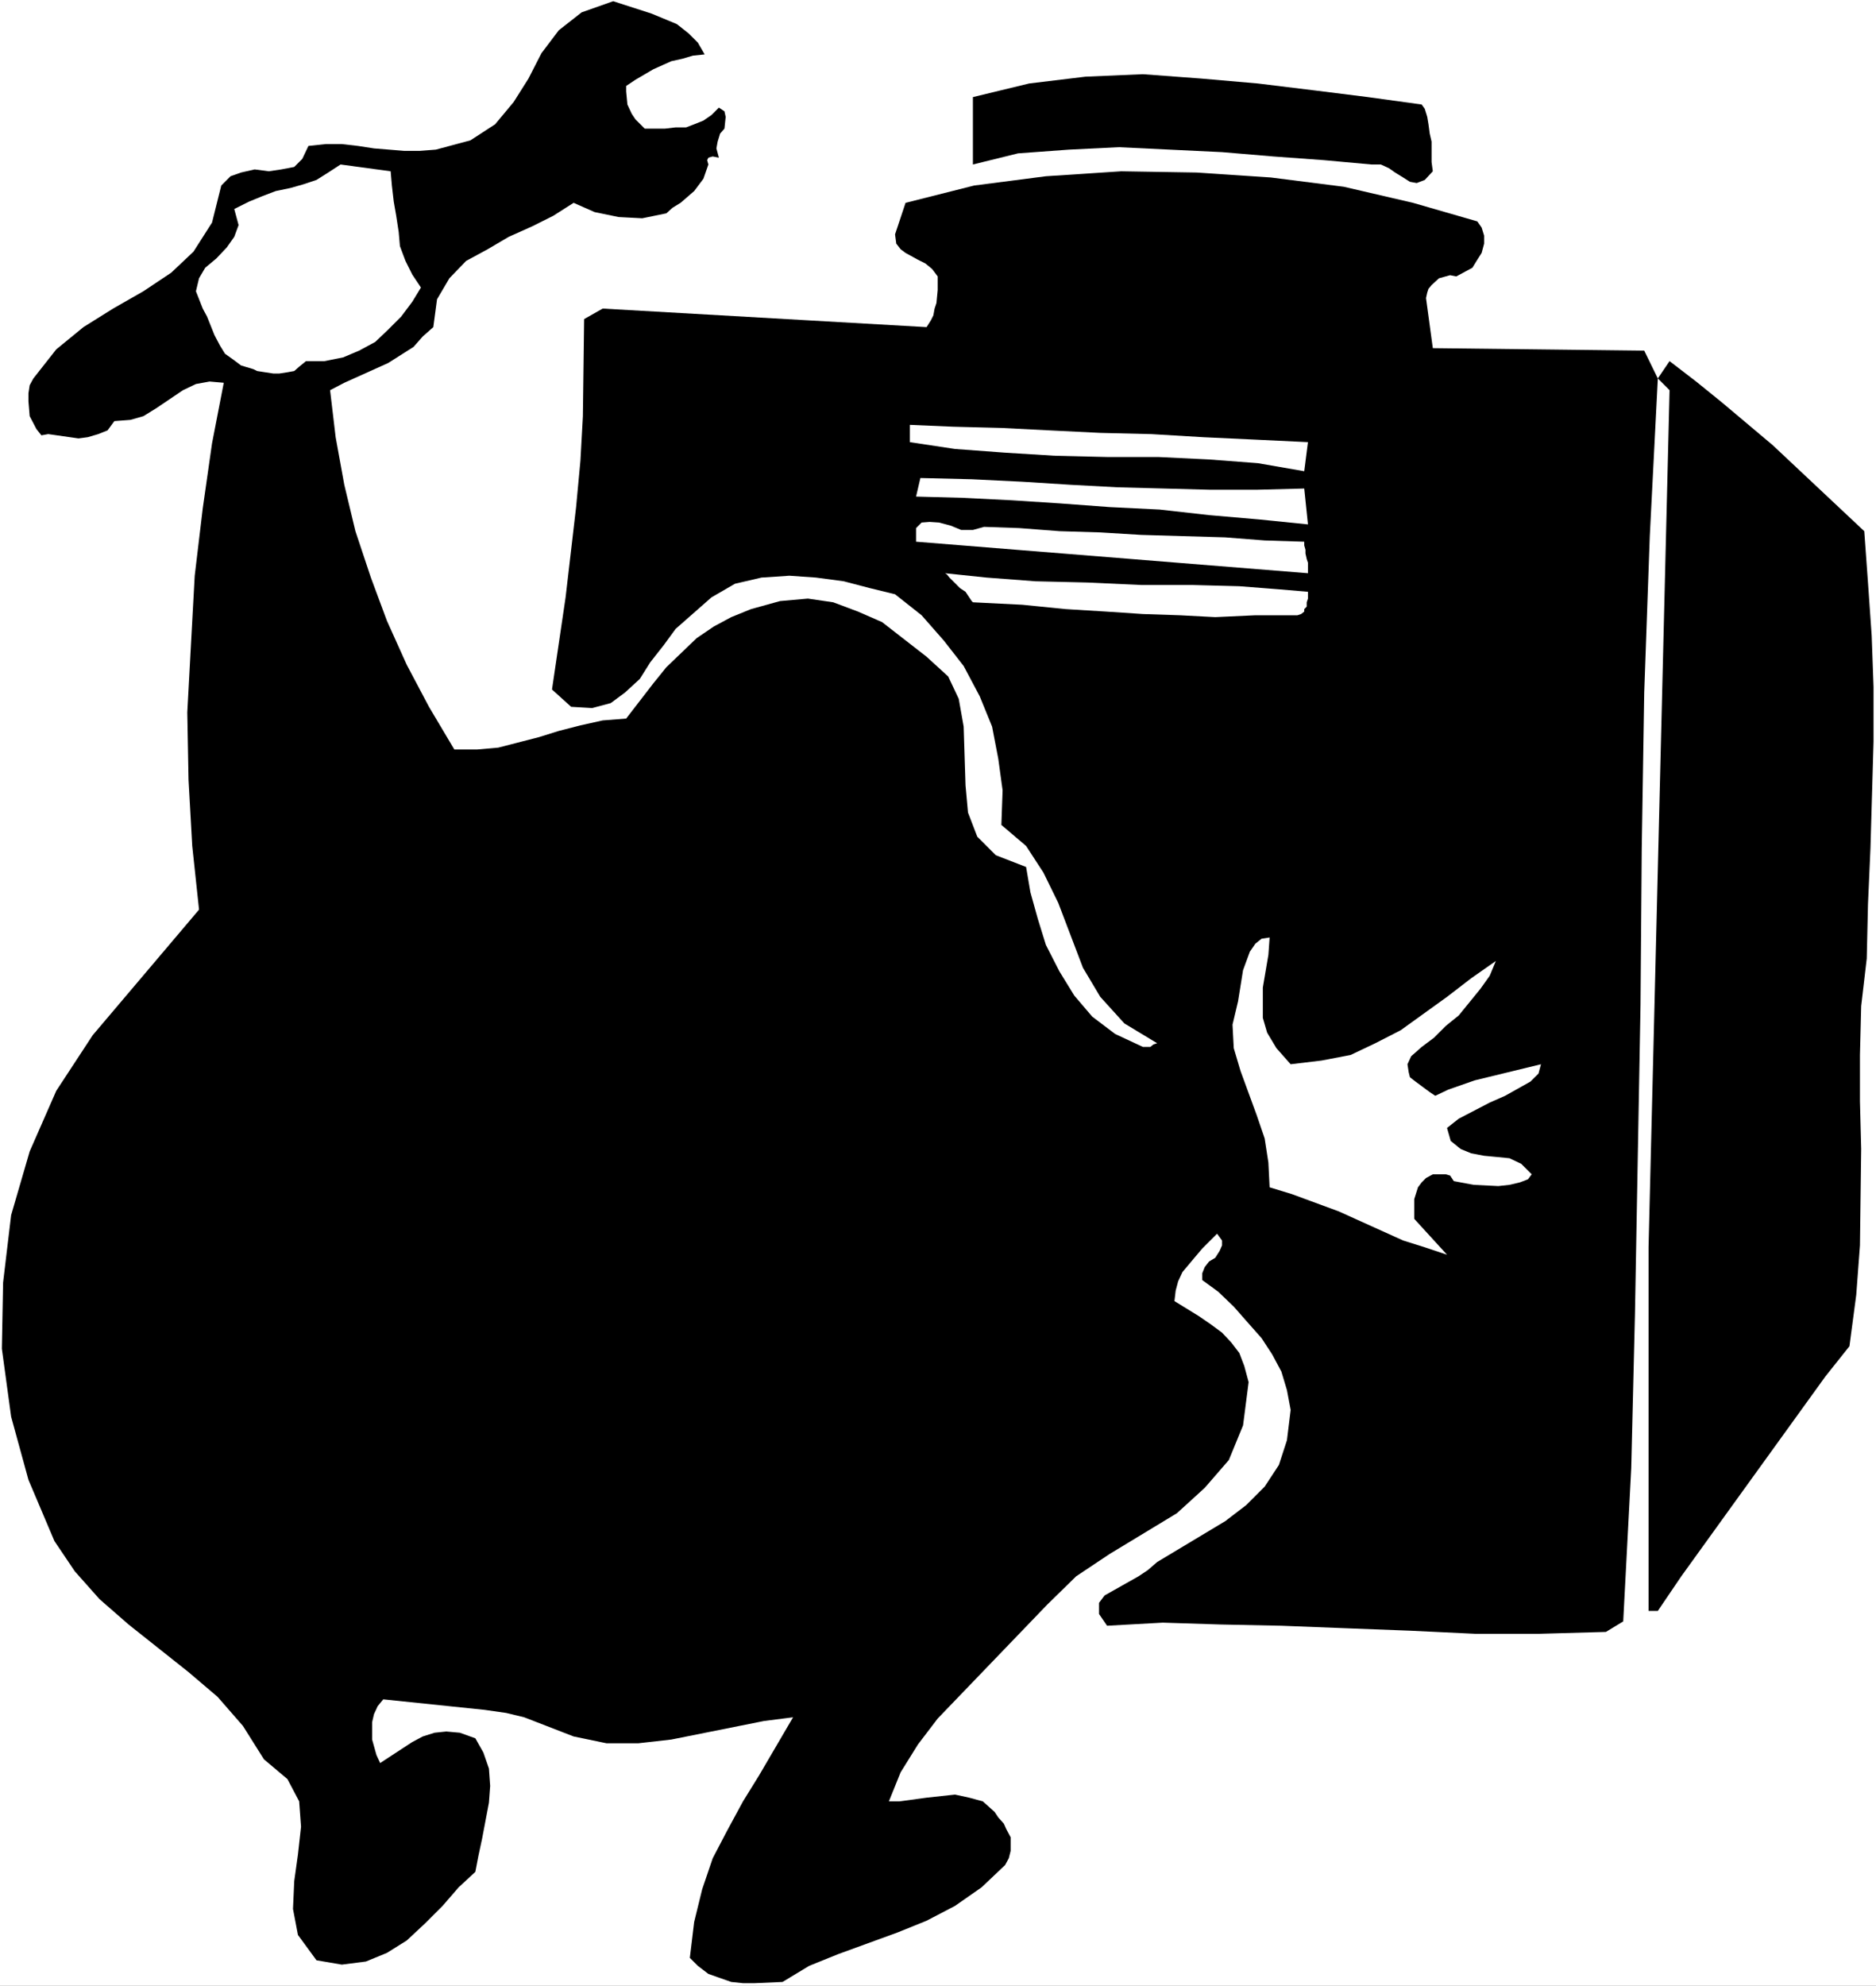
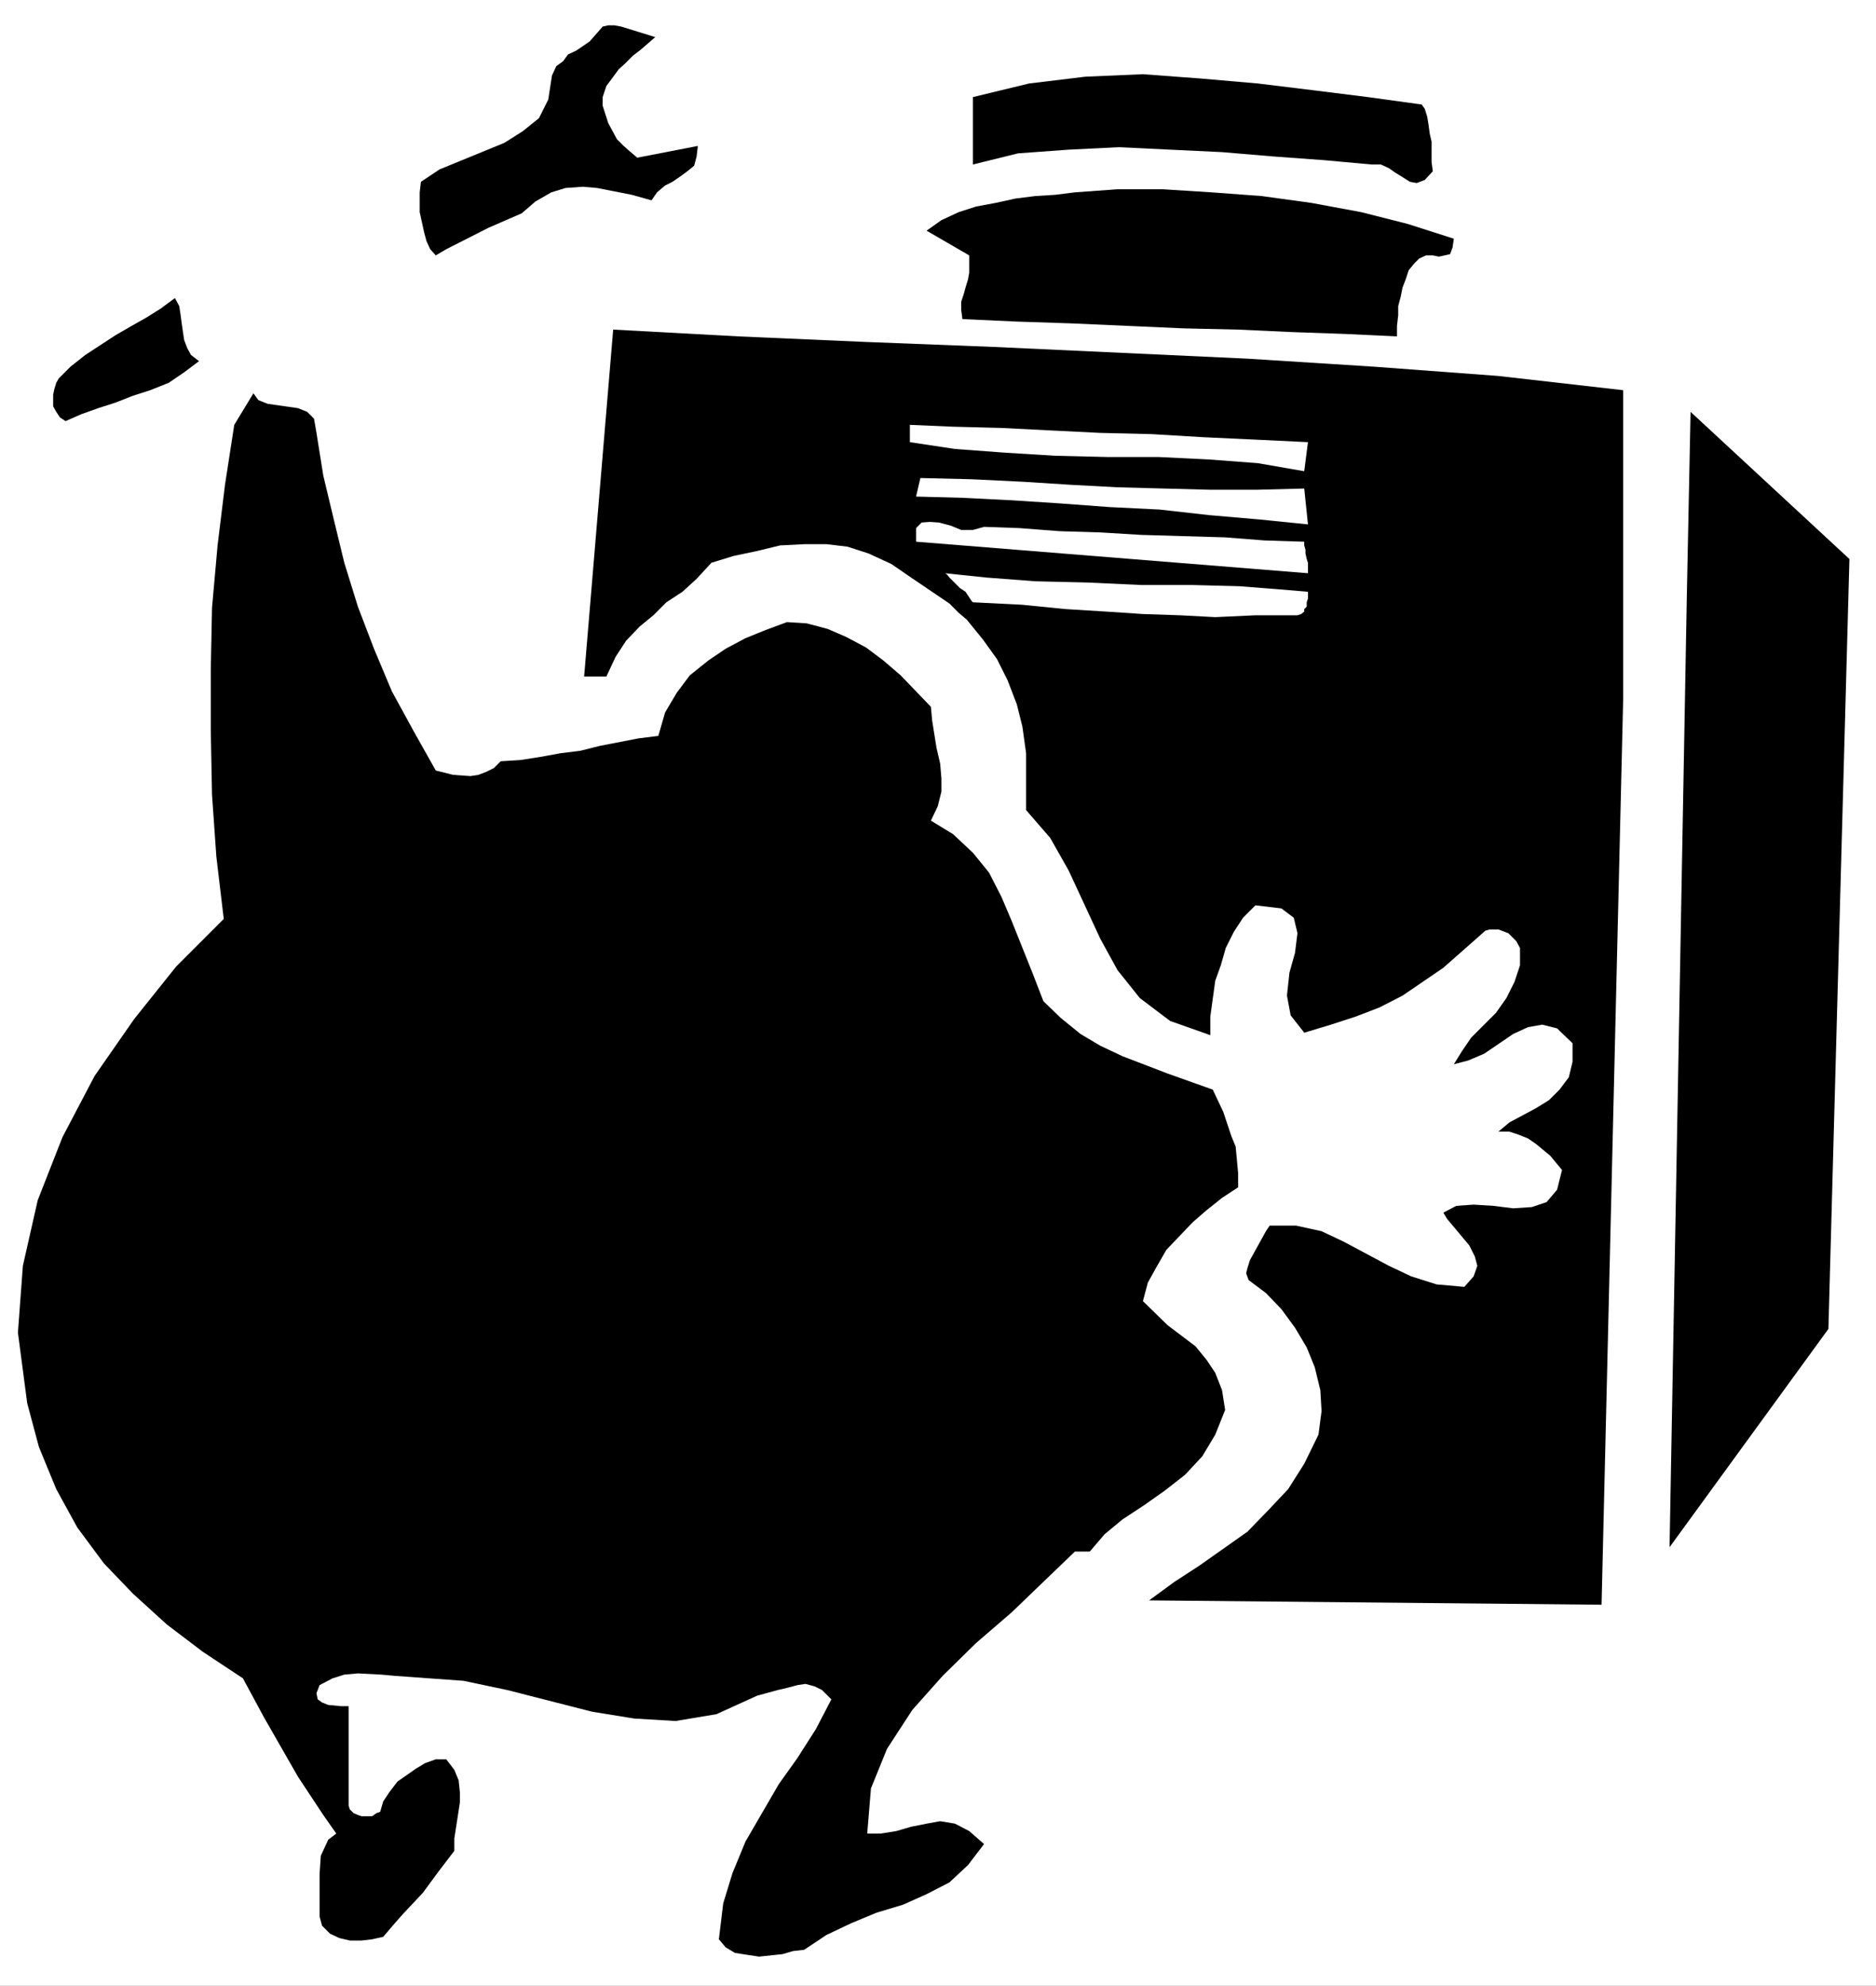
<svg xmlns="http://www.w3.org/2000/svg" xmlns:ns1="http://sodipodi.sourceforge.net/DTD/sodipodi-0.dtd" xmlns:ns2="http://www.inkscape.org/namespaces/inkscape" version="1.0" width="129.766mm" height="137.269mm" id="svg16" ns1:docname="Repairman 5.wmf">
  <rect width="100%" height="100%" fill="#808080" stroke="none" />
  <ns1:namedview id="namedview16" pagecolor="#ffffff" bordercolor="#000000" borderopacity="0.25" ns2:showpageshadow="2" ns2:pageopacity="0.0" ns2:pagecheckerboard="0" ns2:deskcolor="#d1d1d1" ns2:document-units="mm" />
  <defs id="defs1">
    <pattern id="WMFhbasepattern" patternUnits="userSpaceOnUse" width="6" height="6" x="0" y="0" />
  </defs>
  <path style="fill:#ffffff;fill-opacity:1;fill-rule:evenodd;stroke:none" d="M 0,518.812 H 490.455 V 0 H 0 Z" id="path1" />
-   <path style="fill:#000000;fill-opacity:1;fill-rule:evenodd;stroke:none" d="m 184.224,14.218 -3.07,0.323 -2.747,0.808 -2.909,0.646 -4.686,2.1 -4.686,2.747 -2.424,1.616 v 1.454 l 0.323,3.393 1.131,2.424 0.97,1.454 2.424,2.424 h 5.333 l 2.747,-0.323 h 2.747 l 2.101,-0.808 2.424,-0.969 2.101,-1.454 1.939,-1.939 1.454,0.969 0.323,1.454 -0.323,3.07 -1.131,1.293 -0.646,2.1 -0.323,1.777 0.646,2.424 -1.616,-0.323 -1.131,0.323 -0.323,0.646 0.323,1.131 -1.293,3.716 -2.424,3.231 -3.555,3.07 -2.101,1.293 -1.616,1.454 -6.302,1.293 -6.141,-0.323 -6.302,-1.293 -5.494,-2.424 -5.333,3.393 -5.494,2.747 -6.141,2.747 -5.494,3.231 -5.656,3.07 -4.363,4.524 -3.232,5.493 -0.97,7.271 -2.747,2.424 -2.424,2.747 -6.626,4.201 -11.474,5.17 -3.717,1.939 1.454,12.28 2.262,12.441 2.909,12.118 4.04,12.118 4.202,11.31 5.171,11.472 5.818,10.987 6.626,11.149 h 5.979 l 5.494,-0.485 10.666,-2.747 5.171,-1.616 5.656,-1.454 5.818,-1.293 6.141,-0.485 7.11,-9.21 3.394,-4.201 7.918,-7.594 4.525,-3.07 4.525,-2.424 5.171,-2.1 7.595,-2.1 7.272,-0.646 6.626,0.969 6.464,2.424 6.302,2.747 5.818,4.524 5.818,4.524 5.656,5.17 2.747,5.817 1.293,7.271 0.485,15.349 0.646,7.109 2.424,6.301 4.848,4.847 7.918,3.07 1.131,6.625 1.939,6.948 2.101,6.786 3.555,6.948 3.878,6.301 4.686,5.493 5.979,4.524 7.272,3.393 h 0.97 0.97 l 0.808,-0.646 0.97,-0.323 -8.565,-5.17 -6.302,-6.948 -4.525,-7.594 -6.464,-16.965 -3.878,-7.917 -4.525,-6.948 -6.464,-5.493 0.323,-9.048 -1.131,-8.24 -1.616,-8.402 -3.232,-7.917 -4.202,-7.917 -5.171,-6.625 -5.818,-6.625 -6.949,-5.493 -6.626,-1.616 -6.787,-1.777 -7.272,-0.969 -6.949,-0.485 -7.272,0.485 -6.949,1.616 -6.141,3.555 -9.373,8.24 -3.07,4.201 -3.555,4.524 -2.747,4.362 -3.878,3.555 -3.717,2.747 -4.848,1.293 -5.494,-0.323 -5.01,-4.524 3.555,-24.074 2.747,-23.59 1.131,-12.118 0.646,-11.633 0.323,-25.367 4.848,-2.747 84.678,4.847 1.131,-1.777 0.646,-1.293 0.323,-1.777 0.485,-1.454 0.323,-3.393 v -1.616 -1.939 l -1.454,-1.939 -1.778,-1.454 -1.939,-0.969 -3.232,-1.777 -1.293,-0.969 -1.131,-1.454 -0.323,-2.424 2.747,-8.24 17.938,-4.524 18.746,-2.424 19.715,-1.293 19.715,0.323 19.392,1.293 19.069,2.424 18.099,4.201 16.806,4.847 1.131,1.616 0.646,2.1 v 2.1 l -0.646,2.424 -1.131,1.777 -1.293,2.1 -4.202,2.262 -1.616,-0.323 -2.909,0.808 -1.939,1.777 -0.808,0.969 -0.323,0.969 -0.323,1.454 1.778,13.087 55.267,0.646 3.555,7.271 3.07,-4.524 6.949,5.332 6.787,5.493 13.251,11.149 23.917,22.459 0.97,13.411 0.97,13.895 0.485,13.411 v 14.218 l -0.808,27.952 -0.646,14.542 -0.323,14.218 -1.454,12.441 -0.323,12.764 v 12.118 l 0.323,12.441 -0.323,25.205 -0.97,12.926 -1.778,13.411 -6.302,7.917 -24.725,34.254 -12.928,17.935 -6.141,9.048 h -2.424 v -95.005 l 5.494,-223.941 -3.07,-3.07 -2.101,41.201 -1.454,40.878 -0.646,40.716 -0.323,40.878 -1.454,80.625 -0.97,40.393 -2.101,40.07 -4.525,2.747 -17.291,0.485 h -16.968 l -16.968,-0.808 -16.968,-0.646 -16.645,-0.646 -15.837,-0.323 -15.19,-0.485 -14.544,0.808 -2.101,-3.07 v -2.908 l 1.454,-1.939 8.888,-5.009 2.424,-1.616 2.424,-2.1 17.776,-10.664 5.494,-4.201 4.848,-4.847 3.717,-5.655 2.101,-6.463 0.97,-7.917 -0.97,-5.17 -1.454,-4.847 -2.424,-4.524 -2.747,-4.201 -3.717,-4.201 -3.555,-4.039 -4.04,-3.878 -4.202,-3.07 v -1.777 l 0.646,-1.616 1.131,-1.454 1.616,-0.969 1.131,-1.777 0.646,-1.454 v -1.293 l -1.293,-1.777 -3.878,3.878 -1.778,2.1 -3.394,4.039 -1.131,2.424 -0.646,2.424 -0.323,2.747 6.302,3.878 3.07,2.1 3.07,2.262 2.424,2.585 2.101,2.747 1.293,3.393 1.131,4.201 -1.454,11.31 -3.717,9.048 -6.302,7.271 -7.272,6.625 -17.614,10.664 -8.726,5.817 -7.595,7.432 -28.603,29.729 -5.171,6.786 -4.525,7.271 -3.07,7.594 h 2.747 l 7.11,-0.969 7.434,-0.808 3.717,0.808 3.555,0.969 3.07,2.747 0.97,1.454 1.454,1.616 0.646,1.454 1.131,2.1 v 1.777 1.777 l -0.485,1.939 -0.97,1.777 -6.141,5.817 -6.949,4.847 -7.434,3.878 -7.595,3.07 -15.514,5.655 -7.595,3.07 -6.949,4.201 -7.272,0.323 h -3.07 l -3.07,-0.323 -3.232,-1.131 -2.747,-0.969 -2.747,-2.1 -2.101,-2.1 1.131,-9.371 2.101,-8.563 2.747,-8.079 3.717,-7.109 4.202,-7.756 4.202,-6.786 8.888,-15.188 -7.595,0.969 -24.24,4.847 -8.565,0.969 h -8.403 l -8.565,-1.777 -12.928,-5.009 -4.686,-1.131 -5.656,-0.808 -26.502,-2.747 -1.454,1.777 -0.97,2.1 -0.485,2.1 v 2.424 2.1 l 1.131,4.039 0.97,2.1 8.403,-5.493 2.747,-1.454 3.07,-0.969 3.07,-0.323 3.555,0.323 4.04,1.454 2.101,3.716 1.454,4.201 0.323,4.524 -0.323,4.362 -1.778,9.371 -0.97,4.524 -0.808,4.201 -4.363,4.039 -4.202,4.847 -4.525,4.524 -4.848,4.524 -5.171,3.231 -5.494,2.262 -6.302,0.808 -6.626,-1.131 -4.848,-6.625 -1.293,-6.786 0.323,-7.271 0.97,-6.948 0.808,-7.271 -0.485,-6.625 -3.07,-5.817 -6.141,-5.17 -5.494,-8.725 -6.626,-7.594 -7.595,-6.463 -15.675,-12.441 -7.595,-6.625 -6.464,-7.271 -5.333,-7.917 -6.787,-15.996 -4.525,-16.48 -2.424,-17.773 0.323,-17.288 2.101,-17.611 4.848,-16.642 6.949,-15.834 9.534,-14.542 27.795,-32.799 -1.778,-16.642 -0.97,-17.288 -0.323,-17.611 0.97,-17.935 0.97,-17.773 2.101,-17.611 2.424,-16.965 3.07,-15.834 -3.717,-0.323 -3.555,0.646 -3.394,1.616 -6.949,4.686 -3.394,2.1 -3.394,0.969 -4.202,0.323 -1.778,2.424 -2.424,0.969 -2.747,0.808 -2.424,0.323 -7.918,-1.131 -1.778,0.323 -1.293,-1.616 -1.778,-3.393 -0.323,-3.878 v -2.1 l 0.323,-2.1 0.97,-1.777 5.979,-7.594 7.11,-5.817 7.757,-4.847 7.918,-4.524 7.272,-4.847 5.818,-5.493 4.848,-7.594 2.424,-9.694 2.424,-2.424 2.747,-0.969 3.555,-0.808 3.717,0.485 3.232,-0.485 3.394,-0.646 2.101,-2.1 1.616,-3.393 4.525,-0.485 h 4.202 l 4.202,0.485 4.202,0.646 7.918,0.646 h 4.04 l 4.202,-0.323 9.05,-2.424 6.464,-4.201 4.848,-5.817 3.878,-6.14 3.394,-6.625 4.525,-5.978 5.979,-4.686 8.242,-2.908 10.019,3.231 6.626,2.747 3.07,2.424 2.424,2.424 z" id="path2" />
  <path style="fill:#000000;fill-opacity:1;fill-rule:evenodd;stroke:none" d="m 171.296,9.694 -3.717,3.231 -2.101,1.616 -2.101,2.1 -1.616,1.454 -1.778,2.424 -1.454,1.939 -0.97,2.908 v 2.262 l 1.454,4.524 2.262,4.201 1.778,1.777 1.454,1.293 2.101,1.777 15.837,-3.07 -0.323,2.747 -0.646,2.424 -1.778,1.454 -1.778,1.293 -2.101,1.454 -1.939,0.969 -2.101,1.777 -1.454,2.1 -5.171,-1.454 -9.05,-1.777 -3.717,-0.323 -4.525,0.323 -3.717,1.131 -4.202,2.424 -3.555,3.07 -8.565,3.716 -11.15,5.655 -2.747,1.616 -1.454,-1.616 -0.97,-2.1 -0.646,-2.424 -1.131,-5.17 v -5.17 l 0.323,-2.747 4.848,-3.231 16.968,-6.948 4.848,-3.07 4.202,-3.393 2.424,-4.847 0.97,-6.301 1.131,-2.424 1.778,-1.293 1.293,-1.777 2.101,-0.969 3.555,-2.424 3.394,-3.878 1.454,-0.323 h 1.616 l 1.778,0.323 z" id="path3" />
  <path style="fill:#000000;fill-opacity:1;fill-rule:evenodd;stroke:none" d="m 371.68,27.306 0.808,1.131 0.646,2.1 0.323,1.939 0.323,2.424 0.485,2.1 v 2.424 2.908 l 0.323,2.424 -2.101,2.262 -2.101,0.808 -1.778,-0.323 -1.778,-1.131 -2.101,-1.293 -1.616,-1.131 -2.101,-0.969 h -2.424 l -12.443,-1.131 -13.251,-0.969 -13.413,-1.131 -13.574,-0.646 -13.413,-0.646 -13.09,0.646 -13.251,0.969 -11.797,2.908 v -17.611 l 14.706,-3.555 14.706,-1.777 15.029,-0.646 15.19,1.131 14.867,1.293 14.544,1.777 14.221,1.777 z" id="path4" />
  <path style="fill:#000000;fill-opacity:1;fill-rule:evenodd;stroke:none" d="m 365.216,32.476 1.939,6.625 -13.09,-1.454 -13.09,-1.616 -13.574,-1.777 -13.413,-0.969 -13.574,-1.131 -13.09,-0.323 -13.251,0.646 -12.282,2.1 v -5.493 l 13.09,-1.454 12.766,-0.969 h 13.09 l 13.251,0.323 12.443,0.646 13.251,1.454 12.605,1.454 z" id="path5" />
  <path style="fill:#ffffff;fill-opacity:1;fill-rule:evenodd;stroke:none" d="m 102.131,44.756 0.323,3.716 0.485,4.201 0.646,3.716 0.646,4.201 0.323,3.716 1.454,3.878 1.778,3.555 2.262,3.393 -2.262,3.716 -2.909,3.878 -3.394,3.393 -3.394,3.231 -4.202,2.262 -4.202,1.777 -4.848,0.969 H 79.992 l -1.778,1.454 -1.293,1.131 -1.778,0.323 -2.101,0.323 h -1.616 l -2.101,-0.323 -2.101,-0.323 -0.97,-0.485 -3.232,-0.969 -1.939,-1.454 -2.262,-1.616 -1.293,-2.1 -1.454,-2.747 -0.97,-2.424 -0.97,-2.424 -1.131,-2.1 -1.778,-4.524 0.808,-3.393 1.616,-2.747 2.909,-2.424 2.747,-2.908 1.939,-2.747 1.131,-3.07 -1.131,-4.201 3.878,-1.939 3.555,-1.454 3.394,-1.293 3.878,-0.808 3.394,-0.969 3.394,-1.131 3.07,-1.939 3.232,-2.1 z" id="path6" />
  <path style="fill:#000000;fill-opacity:1;fill-rule:evenodd;stroke:none" d="m 380.083,62.367 -0.323,2.262 -0.646,1.777 -1.454,0.323 -1.454,0.323 -1.616,-0.323 h -1.778 l -1.778,0.808 -1.293,1.293 -1.454,1.777 -0.808,2.424 -0.808,2.1 -0.485,2.424 -0.646,2.424 v 2.424 l -0.323,2.747 v 2.747 l -13.574,-0.646 -13.898,-0.485 -14.059,-0.646 -14.221,-0.323 -14.544,-0.646 -14.544,-0.646 -14.544,-0.485 -14.221,-0.646 -0.323,-2.424 v -2.1 l 0.646,-1.939 0.485,-1.777 0.646,-2.1 0.323,-1.777 v -2.1 -2.424 l -11.15,-6.463 3.878,-2.747 4.525,-2.1 4.525,-1.454 5.171,-0.969 5.171,-1.131 5.171,-0.646 5.171,-0.323 5.171,-0.646 11.15,-0.808 h 11.797 l 12.766,0.808 13.09,0.969 12.928,1.777 13.09,2.424 12.12,3.07 z" id="path7" />
  <path style="fill:#000000;fill-opacity:1;fill-rule:evenodd;stroke:none" d="m 52.035,94.359 -3.878,2.908 -4.04,2.747 -4.848,1.939 -4.525,1.454 -4.525,1.777 -4.525,1.454 -4.525,1.616 -4.04,1.777 -1.454,-0.969 -0.97,-1.454 -0.808,-1.454 v -1.616 -1.454 l 0.323,-1.454 0.485,-1.616 0.646,-1.131 3.07,-3.07 3.878,-3.07 3.717,-2.424 4.202,-2.747 4.202,-2.424 3.717,-2.1 3.878,-2.424 3.717,-2.747 1.131,2.1 0.323,2.1 0.323,2.424 0.323,2.262 0.323,2.1 0.808,2.1 0.97,1.777 z" id="path8" />
  <path style="fill:#000000;fill-opacity:1;fill-rule:evenodd;stroke:none" d="m 252.742,161.896 -2.101,-1.777 -2.424,-2.424 -10.019,-6.786 -5.171,-3.555 -5.979,-2.747 -5.494,-1.777 -5.494,-0.646 h -5.818 l -6.302,0.323 -5.979,1.454 -6.141,1.293 -5.818,1.777 -3.878,4.201 -3.717,3.393 -4.202,2.747 -3.394,3.393 -3.555,2.908 -3.555,3.716 -2.747,4.201 -2.424,5.17 h -5.818 l 7.595,-90.643 32.805,1.777 33.29,1.454 33.29,1.293 66.418,3.07 33.128,2.1 32.482,2.424 32.643,3.716 v 80.302 l -5.656,237.028 -118.291,-1.131 6.626,-4.847 6.464,-4.201 12.605,-8.887 5.494,-5.655 5.171,-5.493 4.202,-6.625 3.717,-7.594 0.808,-6.14 -0.323,-5.493 -1.454,-5.978 -2.101,-5.17 -3.07,-5.17 -3.555,-4.847 -4.04,-4.201 -4.525,-3.393 -0.646,-1.777 0.323,-1.293 0.646,-2.1 4.202,-7.594 0.97,-1.454 h 6.949 l 6.626,1.454 5.818,2.747 11.797,6.301 5.818,2.747 6.626,2.1 7.272,0.646 2.424,-2.747 0.97,-2.747 -0.646,-2.424 -1.454,-2.908 -5.818,-6.948 -0.97,-1.616 3.394,-1.777 4.525,-0.323 5.171,0.323 5.171,0.646 4.848,-0.323 3.878,-1.293 2.747,-3.231 1.293,-5.17 -3.07,-3.716 -3.717,-3.07 -2.101,-1.454 -2.424,-0.969 -2.424,-0.808 h -2.909 l 2.909,-2.424 6.949,-3.716 3.394,-2.1 2.747,-2.747 2.424,-3.231 0.97,-4.039 v -4.847 l -4.04,-3.878 -3.878,-0.969 -3.717,0.646 -3.878,1.777 -7.595,5.17 -4.202,1.777 -3.717,0.969 2.101,-3.393 2.424,-3.555 6.464,-6.463 2.747,-3.878 2.101,-4.201 1.454,-4.362 v -4.524 l -0.97,-1.777 -2.101,-2.1 -2.586,-0.969 h -0.97 -1.293 l -1.131,0.323 -10.989,9.694 -10.666,7.271 -5.979,3.07 -6.302,2.424 -6.464,2.1 -6.949,2.1 -3.555,-4.524 -0.97,-5.17 0.646,-5.978 1.454,-5.17 0.646,-5.17 -0.97,-4.039 -3.232,-2.424 -6.787,-0.808 -3.232,3.231 -2.424,3.716 -2.101,4.201 -1.293,4.524 -1.454,4.039 -1.293,9.371 v 4.847 l -10.504,-3.716 -7.918,-5.978 -5.818,-7.271 -4.525,-8.24 -8.242,-17.773 -4.848,-8.563 -6.302,-7.271 v -7.917 -6.948 l -0.97,-6.948 -1.454,-5.817 -2.424,-6.301 -2.747,-5.494 -3.717,-5.17 z" id="path9" />
  <path style="fill:#ffffff;fill-opacity:1;fill-rule:evenodd;stroke:none" d="m 247.086,149.778 0.485,0.323 0.646,0.808 0.97,0.969 1.778,1.777 1.454,0.969 0.97,1.454 0.646,0.969 0.323,0.323 12.928,0.646 11.312,1.131 10.504,0.646 9.696,0.646 9.696,0.323 9.211,0.485 10.504,-0.485 h 10.989 l 0.97,-0.323 0.808,-0.646 v -0.646 l 0.646,-0.646 v -1.131 l 0.323,-0.969 v -1.131 -0.646 l -7.595,-0.646 -10.342,-0.808 -12.443,-0.323 h -13.251 l -14.059,-0.646 -13.574,-0.323 -12.766,-0.969 z" id="path10" />
  <path style="fill:#000000;fill-opacity:1;fill-rule:evenodd;stroke:none" d="m 82.739,113.101 1.778,11.149 2.747,11.472 2.747,11.31 3.555,11.472 4.202,10.987 4.686,11.149 5.656,10.341 5.818,10.341 4.525,1.131 4.525,0.323 2.101,-0.323 2.101,-0.808 1.939,-0.969 1.778,-1.777 5.171,-0.323 5.171,-0.808 5.333,-0.969 5.171,-0.646 5.171,-1.293 10.019,-1.939 5.171,-0.646 1.778,-6.14 3.07,-5.17 3.394,-4.524 4.848,-3.878 4.525,-3.07 5.171,-2.747 5.171,-2.1 5.656,-2.1 5.171,0.323 5.494,1.454 4.848,2.1 5.171,2.747 4.525,3.393 4.525,3.878 4.04,4.201 3.878,4.039 0.323,3.555 1.131,7.109 0.97,4.201 0.323,3.878 v 3.393 l -0.97,3.878 -1.778,3.716 5.818,3.555 5.171,4.847 4.202,5.17 3.232,6.301 2.747,6.463 5.494,13.734 2.747,7.109 4.525,4.362 5.171,4.201 5.171,3.07 5.818,2.747 11.797,4.524 11.797,4.201 2.747,5.817 2.101,6.301 1.131,2.747 0.323,3.393 0.323,3.555 v 3.716 l -4.202,2.747 -4.04,3.231 -3.555,3.07 -6.949,7.271 -2.424,4.201 -2.424,4.362 -1.293,4.847 6.464,6.301 7.272,5.493 2.909,3.555 2.262,3.393 1.778,4.524 0.808,5.17 -2.586,6.463 -3.394,5.655 -4.525,4.847 -5.171,4.039 -5.494,3.878 -5.656,3.716 -4.686,3.878 -3.878,4.524 h -3.878 l -7.918,7.594 -8.565,8.24 -9.373,8.079 -8.726,8.563 -7.918,8.887 -6.626,10.179 -4.202,10.341 -0.97,11.795 h 3.555 l 4.04,-0.646 3.878,-1.131 4.04,-0.808 3.555,-0.646 3.878,0.646 3.717,1.939 3.878,3.393 -4.202,5.494 -4.848,4.524 -5.979,3.07 -6.141,2.747 -6.949,2.1 -6.626,2.747 -6.464,3.07 -5.818,3.878 -2.909,0.323 -2.747,0.808 -6.141,0.646 -3.232,-0.485 -3.07,-0.485 -2.424,-1.454 -1.778,-2.1 1.131,-9.371 2.424,-7.917 3.394,-8.24 8.726,-15.026 4.848,-6.786 4.848,-7.594 4.04,-7.756 -2.424,-2.424 -1.939,-0.969 -2.424,-0.646 -2.101,0.323 -2.424,0.646 -2.747,0.646 -5.333,1.454 -10.666,4.847 -10.666,1.777 -10.827,-0.646 -10.989,-1.777 -22.139,-5.655 -11.474,-2.424 -17.938,-1.293 -3.555,-0.323 -6.141,-0.323 -3.555,0.323 -3.07,0.969 -3.394,1.777 -0.808,2.1 0.323,1.616 1.131,0.808 1.616,0.646 3.232,0.323 h 2.101 v 26.013 l 0.323,0.969 0.97,0.969 1.131,0.485 0.97,0.323 h 2.747 l 1.131,-0.808 0.97,-0.323 0.808,-2.747 1.616,-2.424 2.101,-2.747 4.848,-3.393 2.424,-1.454 2.747,-0.969 h 2.747 l 2.101,2.747 1.131,2.747 0.323,3.07 v 2.747 l -1.454,9.371 v 3.231 l -2.101,2.747 -2.101,2.747 -4.04,5.494 -5.171,5.493 -2.424,2.747 -2.747,3.231 -2.909,0.646 -2.747,0.323 h -3.07 l -2.747,-0.646 -2.424,-1.131 -2.101,-2.1 -0.646,-2.424 v -3.393 -7.594 l 0.323,-4.847 0.97,-2.1 0.97,-2.1 2.101,-1.616 -3.394,-4.847 -6.626,-10.018 -8.888,-15.511 -5.494,-10.179 -10.504,-6.948 -9.373,-7.109 -8.888,-8.079 -7.595,-7.917 -6.949,-9.371 -5.494,-10.018 -4.525,-10.987 -3.07,-11.472 -2.424,-18.419 1.293,-17.45 3.878,-17.127 6.464,-16.48 8.403,-15.996 10.342,-14.865 10.989,-13.734 12.443,-12.441 -1.939,-16.319 -1.131,-16.157 -0.323,-16.642 v -15.996 l 0.323,-16.157 1.454,-16.319 1.939,-15.834 2.424,-15.673 5.01,-8.24 1.293,1.777 2.424,0.969 7.918,1.131 2.424,0.969 1.778,1.777 z" id="path11" />
  <path style="fill:#000000;fill-opacity:1;fill-rule:evenodd;stroke:none" d="m 478.012,347.221 -41.531,57.035 4.525,-248.984 0.97,-47.664 41.531,38.454 z" id="path12" />
  <path style="fill:#ffffff;fill-opacity:1;fill-rule:evenodd;stroke:none" d="m 341.945,115.525 -0.97,7.594 -12.12,-2.1 -12.766,-0.969 -13.251,-0.646 h -13.413 l -13.574,-0.323 -13.09,-0.808 -13.09,-0.969 -11.797,-1.777 v -4.524 l 11.312,0.485 12.605,0.323 12.766,0.646 13.09,0.646 13.413,0.323 13.574,0.808 13.898,0.646 z" id="path13" />
  <path style="fill:#ffffff;fill-opacity:1;fill-rule:evenodd;stroke:none" d="m 340.976,127.643 0.97,9.371 -12.766,-1.293 -13.09,-1.131 -12.928,-1.454 -13.09,-0.646 -13.09,-0.969 -12.443,-0.808 -12.928,-0.646 -12.12,-0.323 1.131,-4.847 13.413,0.323 13.251,0.646 12.766,0.808 12.12,0.646 12.12,0.323 12.12,0.323 h 12.12 z" id="path14" />
  <path style="fill:#ffffff;fill-opacity:1;fill-rule:evenodd;stroke:none" d="m 340.976,141.538 v 0.969 l 0.323,1.131 v 0.969 l 0.323,1.454 0.323,0.969 v 0.969 0.808 0.969 l -102.454,-8.24 v -3.555 l 1.454,-1.454 2.101,-0.162 2.424,0.162 3.07,0.808 2.747,1.131 h 3.07 l 2.909,-0.808 9.211,0.323 10.504,0.808 10.666,0.323 10.666,0.646 10.827,0.323 11.15,0.323 10.342,0.808 z" id="path15" />
  <path style="fill:#ffffff;fill-opacity:1;fill-rule:evenodd;stroke:none" d="m 331.926,244.945 -0.323,4.524 -1.454,8.563 v 4.039 3.878 l 1.131,3.878 2.424,4.039 3.717,4.201 8.08,-0.969 7.595,-1.454 6.464,-3.07 6.626,-3.393 12.12,-8.725 6.302,-4.847 6.464,-4.524 -1.616,3.878 -2.424,3.393 -5.656,6.948 -3.394,2.747 -3.07,3.07 -3.232,2.424 -2.747,2.424 -0.97,2.1 0.323,2.1 0.323,1.293 1.454,1.131 3.717,2.747 1.454,0.969 3.394,-1.616 6.949,-2.424 17.291,-4.201 -0.646,2.424 -2.101,2.1 -6.626,3.716 -4.04,1.777 -8.08,4.201 -3.07,2.424 0.97,3.393 2.586,2.1 2.747,1.131 3.394,0.646 3.394,0.323 3.232,0.323 3.07,1.454 2.747,2.747 -0.97,1.293 -2.101,0.808 -2.747,0.646 -2.909,0.323 -6.464,-0.323 -5.171,-0.969 -0.97,-1.454 -1.131,-0.323 h -2.424 -0.97 l -1.778,0.969 -1.131,1.131 -0.97,1.293 -0.97,3.07 v 5.17 l 8.565,9.371 -5.818,-1.939 -5.656,-1.777 -16.806,-7.594 -12.282,-4.524 -5.818,-1.777 -0.323,-6.463 -0.97,-6.301 -2.101,-6.14 -4.202,-11.472 -1.778,-5.978 -0.323,-6.14 1.454,-6.14 1.293,-8.079 1.778,-4.847 1.454,-2.1 1.616,-1.293 z" id="path16" />
</svg>